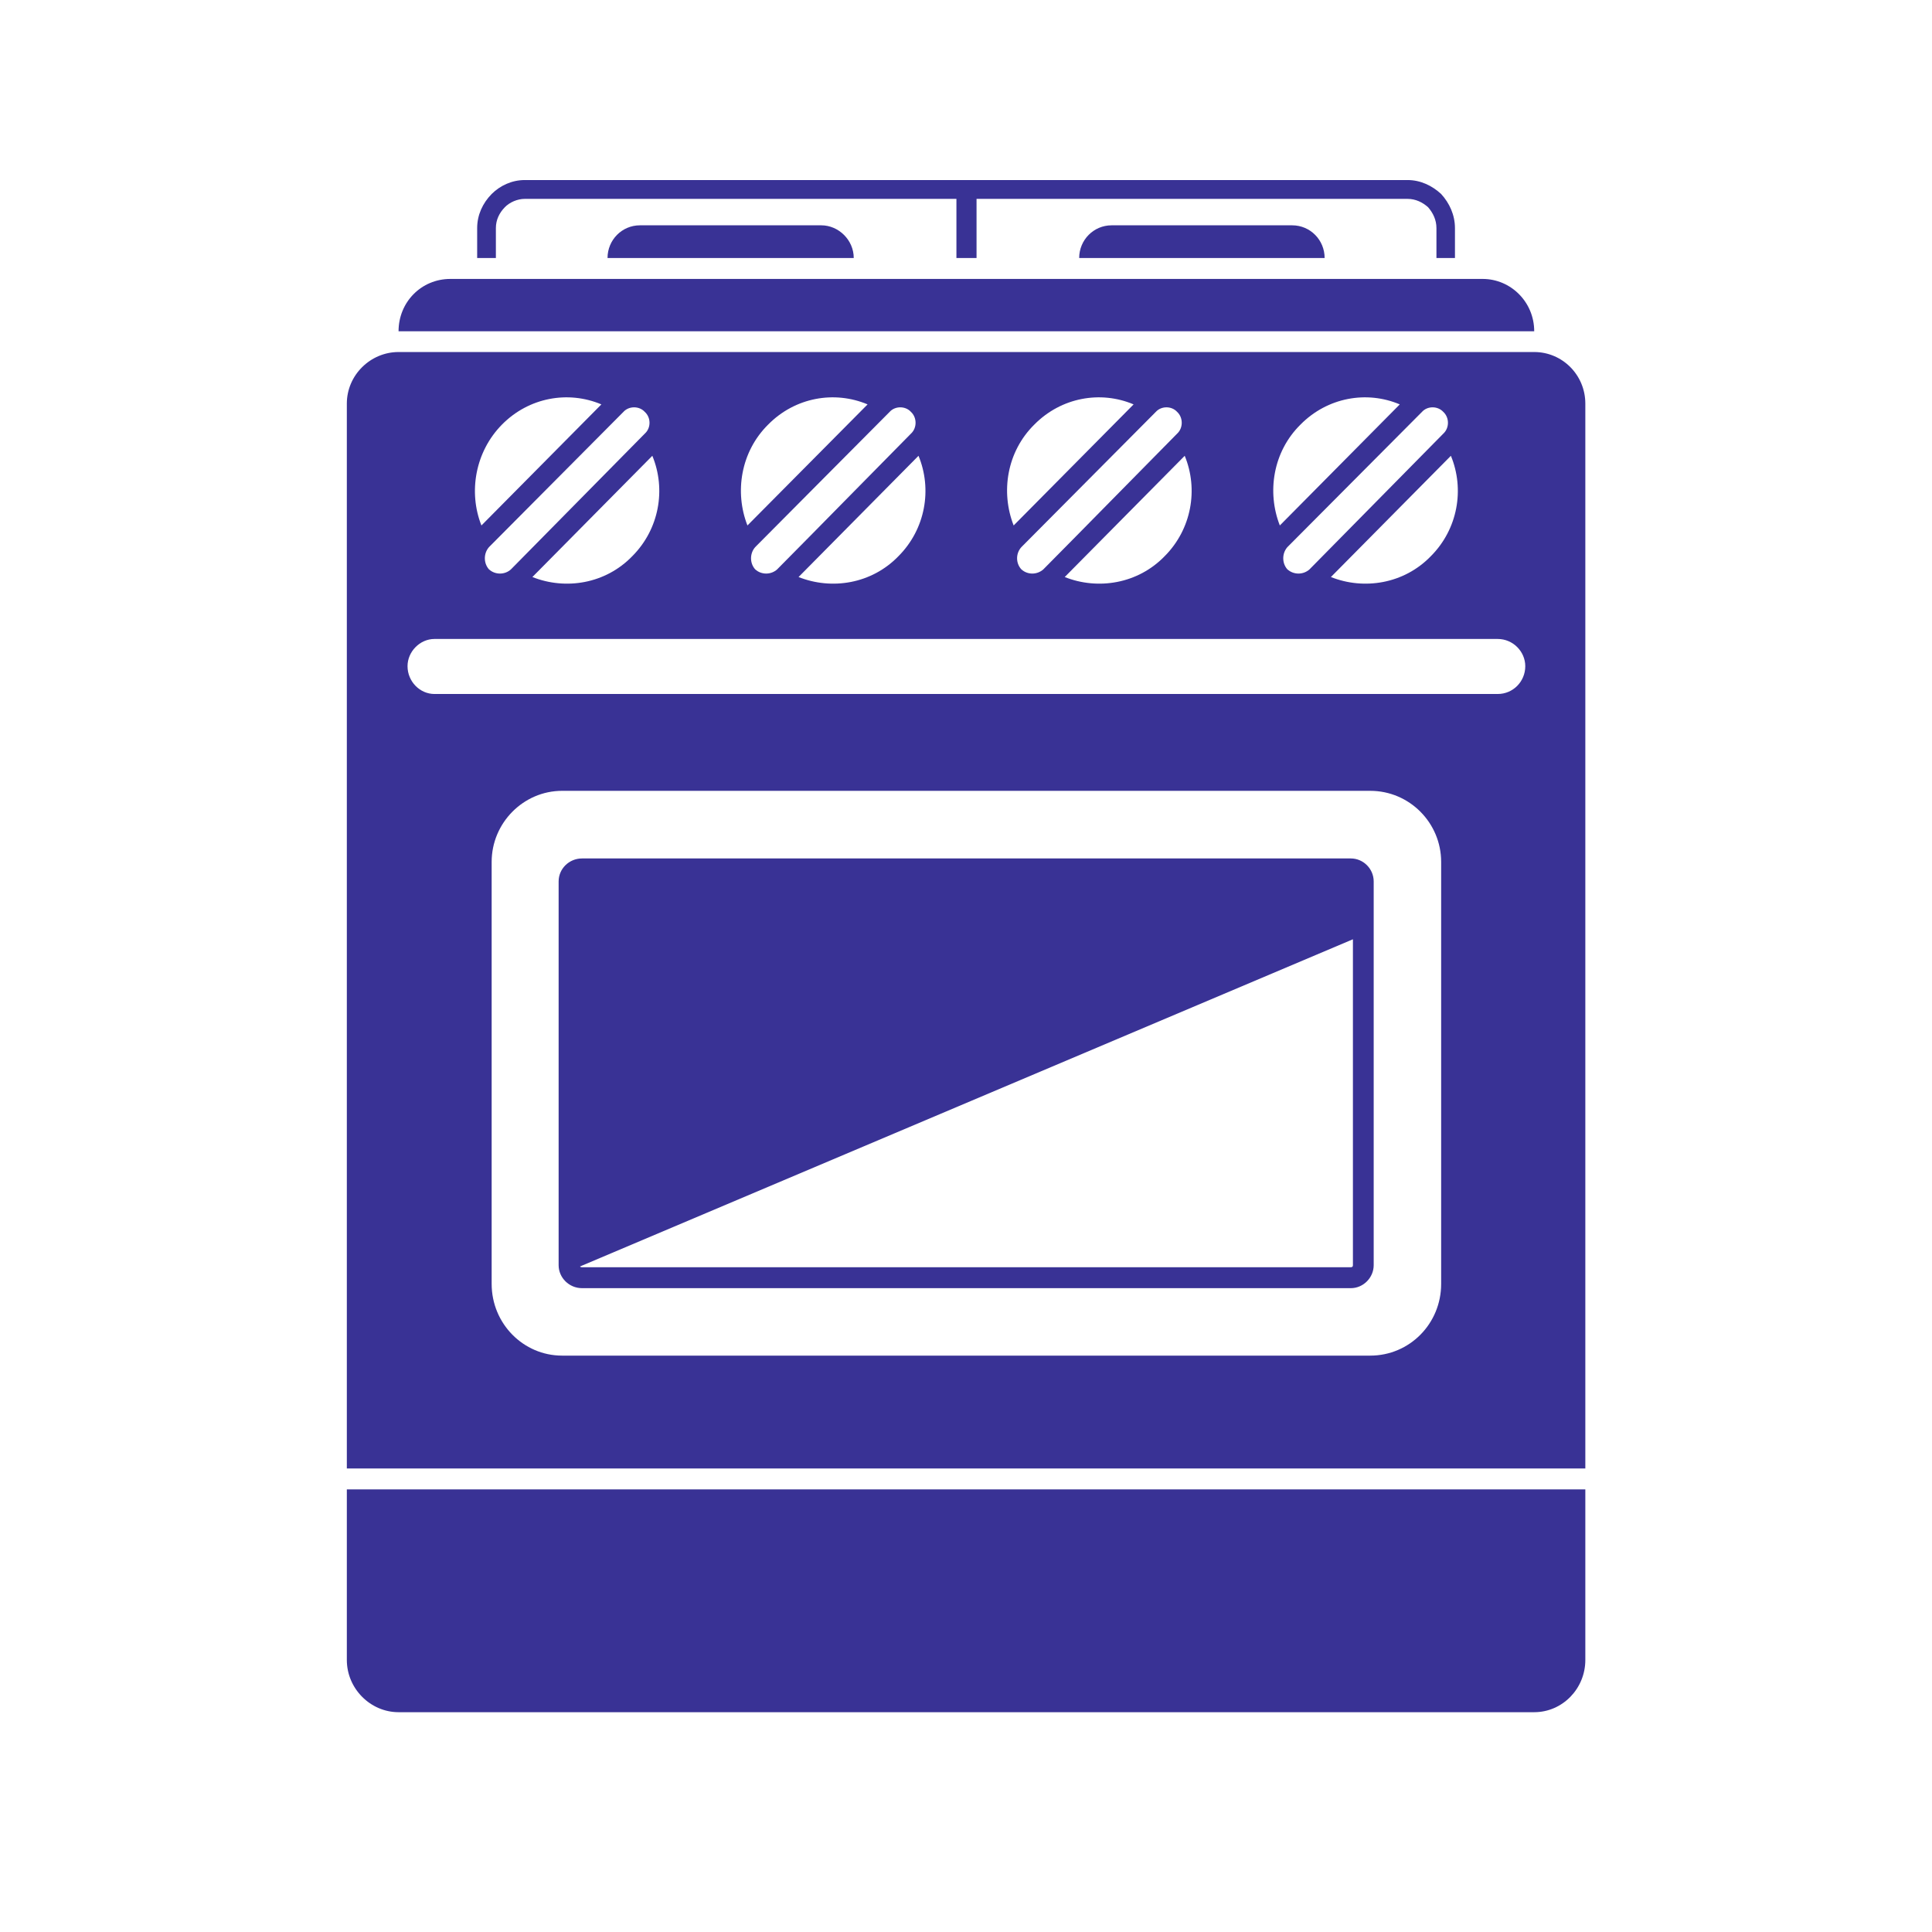
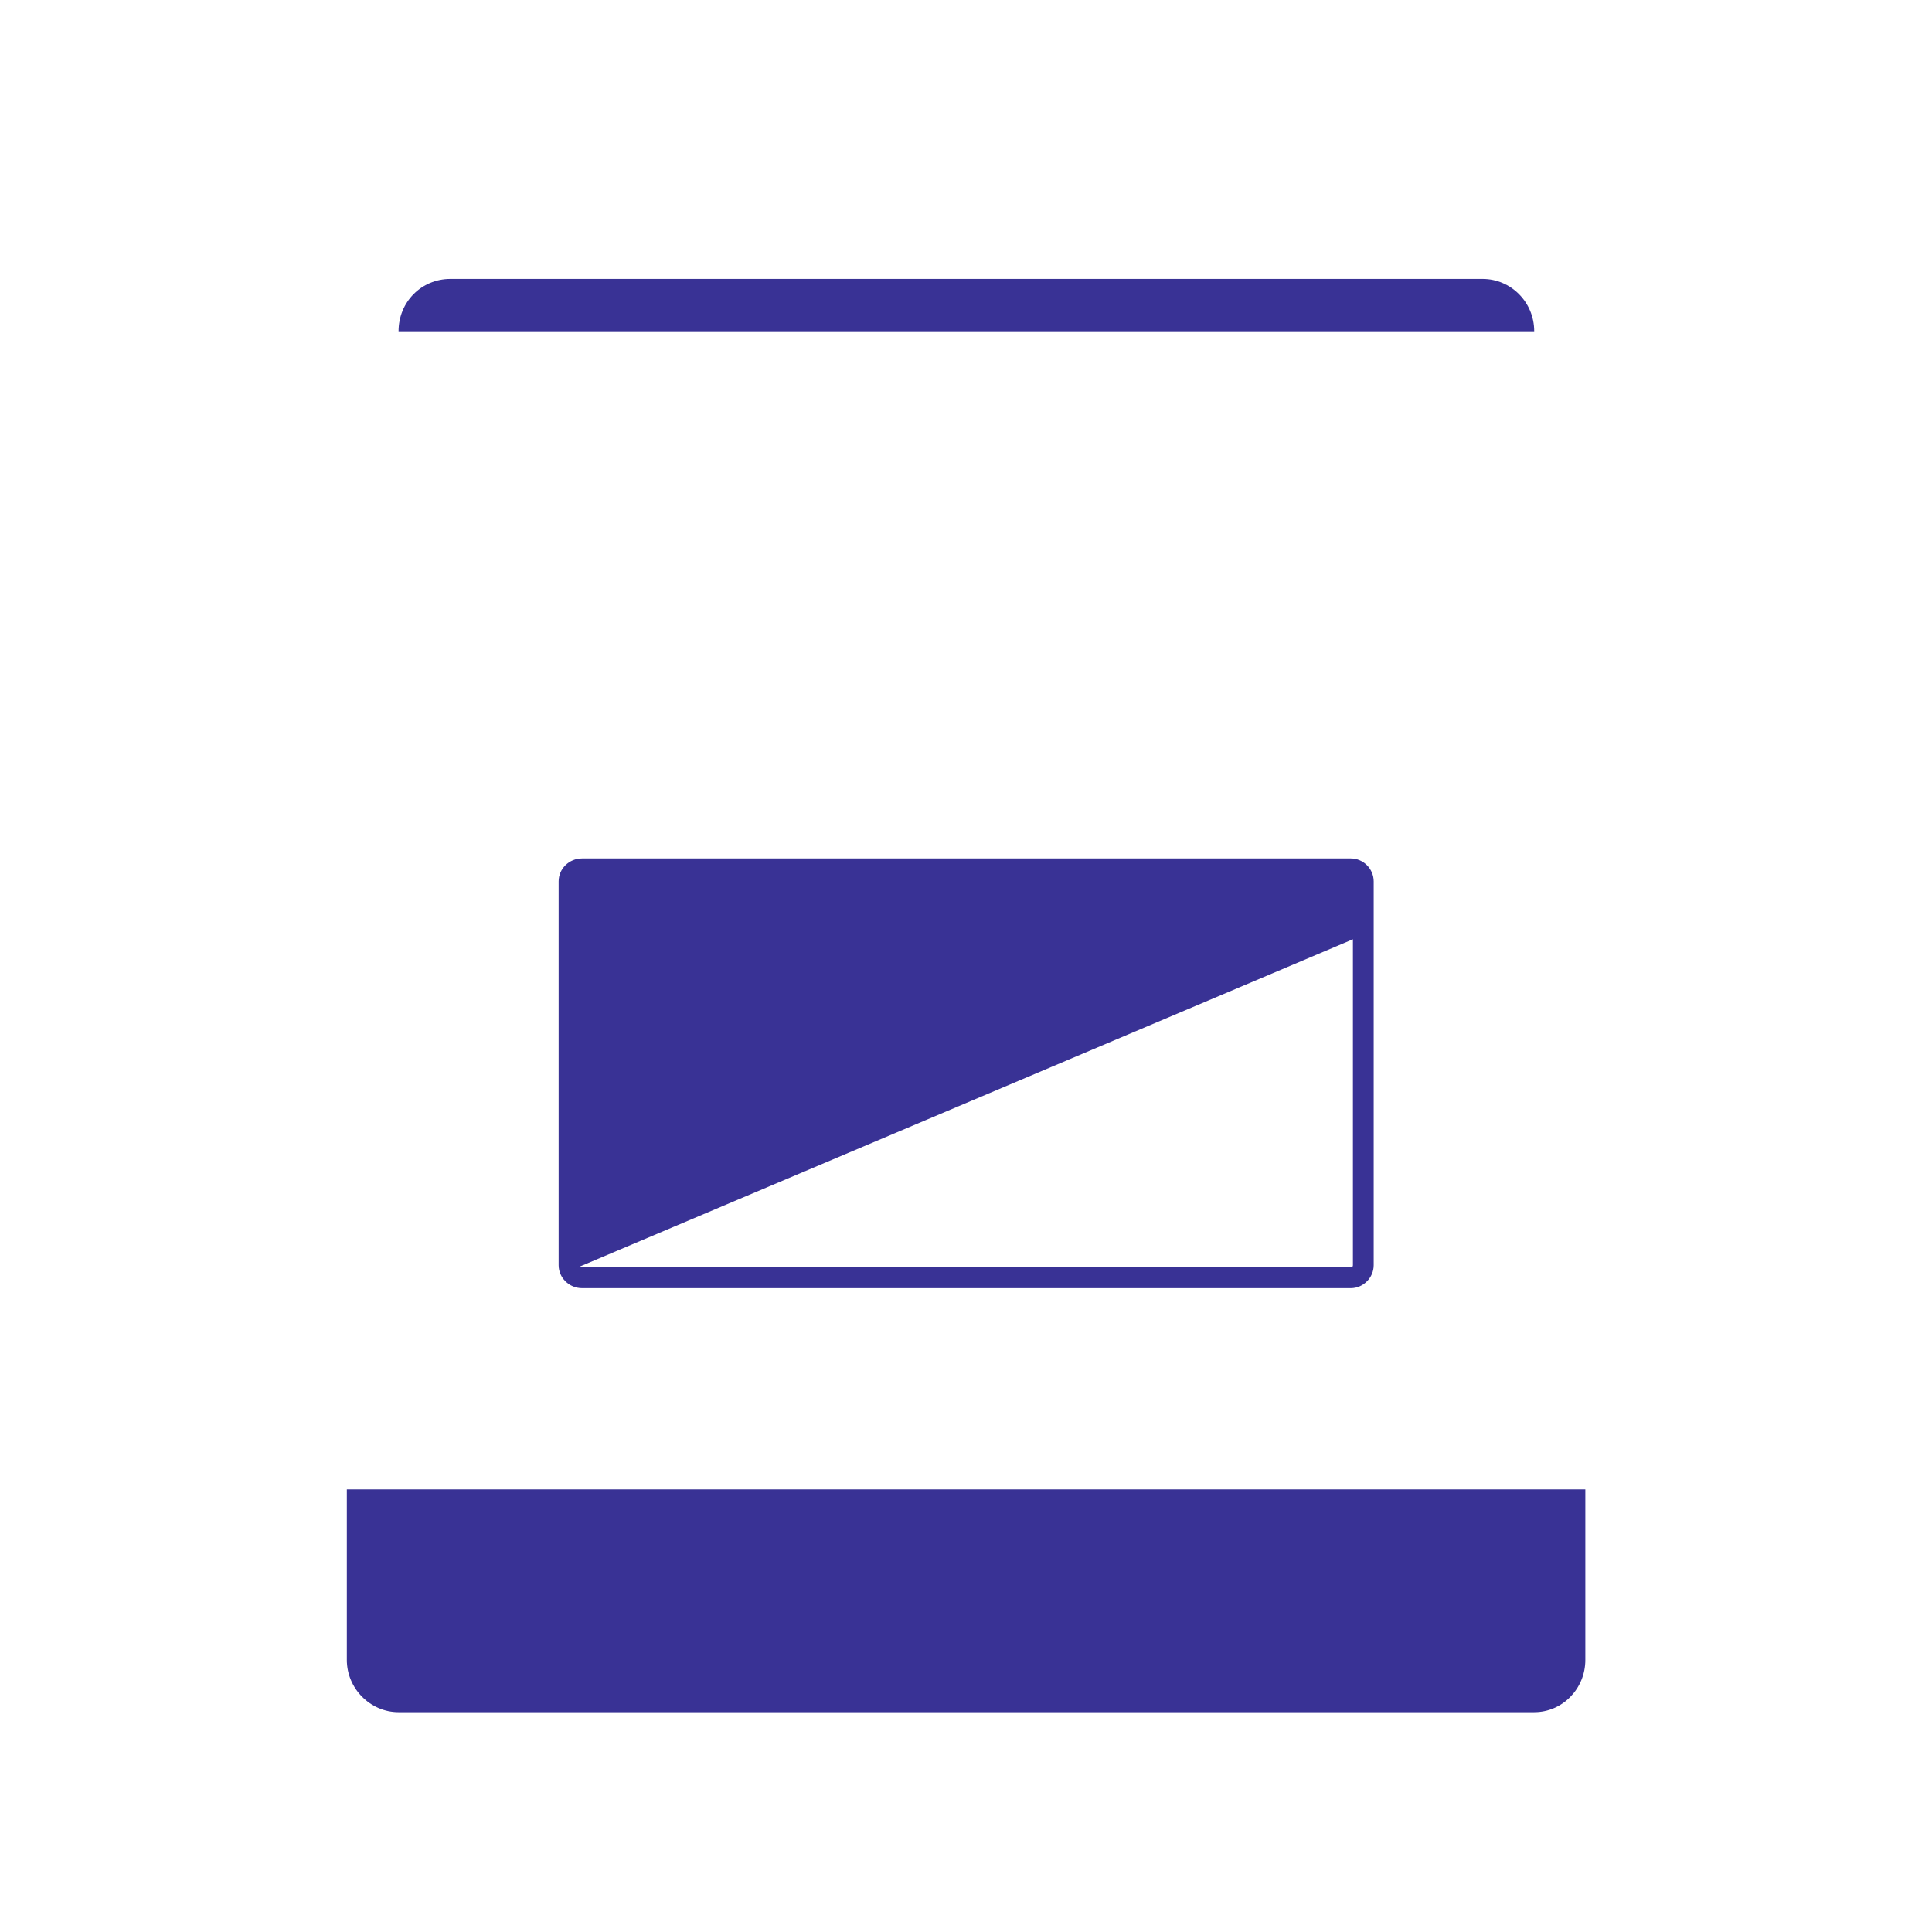
<svg xmlns="http://www.w3.org/2000/svg" width="64" zoomAndPan="magnify" viewBox="0 0 48 48" height="64" preserveAspectRatio="xMidYMid meet" version="1.0">
  <defs>
    <clipPath id="ea036eaea7">
-       <path d="M 11 4.473 L 37 4.473 L 37 7 L 11 7 Z M 11 4.473 " clip-rule="nonzero" />
-     </clipPath>
+       </clipPath>
    <clipPath id="c5a825c52b">
      <path d="M 8.605 8 L 39.461 8 L 39.461 37 L 8.605 37 Z M 8.605 8 " clip-rule="nonzero" />
    </clipPath>
    <clipPath id="53af8f3888">
      <path d="M 8.605 37 L 39.461 37 L 39.461 42.68 L 8.605 42.68 Z M 8.605 37 " clip-rule="nonzero" />
    </clipPath>
  </defs>
  <g clip-path="url(#ea036eaea7)">
    <path fill="#393295" d="M 12.32 5.668 C 12.32 5.461 12.406 5.289 12.543 5.148 C 12.66 5.027 12.852 4.941 13.039 4.941 L 23.762 4.941 L 23.762 6.41 L 24.262 6.41 L 24.262 4.941 L 34.969 4.941 C 35.172 4.941 35.344 5.027 35.48 5.148 C 35.602 5.289 35.688 5.461 35.688 5.668 L 35.688 6.41 L 36.148 6.41 L 36.148 5.668 C 36.148 5.34 36.012 5.047 35.805 4.82 C 35.582 4.613 35.293 4.473 34.969 4.473 L 13.039 4.473 C 12.715 4.473 12.422 4.613 12.215 4.82 C 11.992 5.047 11.855 5.34 11.855 5.668 L 11.855 6.41 L 12.32 6.41 Z M 12.32 5.668 " fill-opacity="1" fill-rule="nonzero" />
  </g>
  <g clip-path="url(#c5a825c52b)">
-     <path fill="#393295" d="M 38.117 8.746 L 9.902 8.746 C 9.203 8.746 8.617 9.32 8.617 10.027 L 8.617 36.484 L 39.387 36.484 L 39.387 10.027 C 39.387 9.32 38.82 8.746 38.117 8.746 Z M 35.551 13.816 C 34.883 14.508 33.887 14.664 33.066 14.336 L 36.047 11.324 C 36.391 12.156 36.219 13.145 35.551 13.816 Z M 35.859 10.234 C 36.012 10.375 36.012 10.633 35.859 10.773 L 32.535 14.145 C 32.379 14.285 32.141 14.285 31.984 14.145 C 31.848 13.992 31.848 13.75 31.984 13.594 L 35.328 10.234 C 35.465 10.082 35.719 10.082 35.859 10.234 Z M 32.312 10.547 C 32.98 9.871 33.957 9.699 34.777 10.047 L 31.797 13.055 C 31.473 12.227 31.625 11.223 32.312 10.547 Z M 28.938 13.816 C 28.27 14.508 27.273 14.664 26.453 14.336 L 29.434 11.324 C 29.777 12.156 29.605 13.145 28.938 13.816 Z M 29.246 10.234 C 29.398 10.375 29.398 10.633 29.246 10.773 C 28.133 11.898 27.035 13.023 25.922 14.145 C 25.766 14.285 25.527 14.285 25.375 14.145 C 25.234 13.992 25.234 13.75 25.375 13.594 C 26.488 12.469 27.602 11.359 28.715 10.234 C 28.852 10.082 29.109 10.082 29.246 10.234 Z M 25.699 10.547 C 26.367 9.871 27.344 9.699 28.164 10.047 L 25.184 13.055 C 24.859 12.227 25.012 11.223 25.699 10.547 Z M 22.324 13.816 C 21.656 14.508 20.664 14.664 19.84 14.336 L 22.82 11.324 C 23.164 12.156 22.992 13.145 22.324 13.816 Z M 22.633 10.234 C 22.785 10.375 22.785 10.633 22.633 10.773 C 21.52 11.898 20.422 13.023 19.309 14.145 C 19.156 14.285 18.914 14.285 18.762 14.145 C 18.625 13.992 18.625 13.75 18.762 13.594 C 19.875 12.469 20.988 11.359 22.102 10.234 C 22.238 10.082 22.496 10.082 22.633 10.234 Z M 19.086 10.547 C 19.754 9.871 20.73 9.699 21.555 10.047 L 18.57 13.055 C 18.246 12.227 18.402 11.223 19.086 10.547 Z M 15.711 13.816 C 15.043 14.508 14.051 14.664 13.227 14.336 L 16.207 11.324 C 16.551 12.156 16.379 13.145 15.711 13.816 Z M 16.02 10.234 C 16.176 10.375 16.176 10.633 16.02 10.773 L 12.695 14.145 C 12.543 14.285 12.301 14.285 12.148 14.145 C 12.012 13.992 12.012 13.75 12.148 13.594 L 15.488 10.234 C 15.625 10.082 15.883 10.082 16.02 10.234 Z M 12.473 10.547 C 13.141 9.871 14.117 9.699 14.941 10.047 L 11.961 13.055 C 11.633 12.227 11.805 11.223 12.473 10.547 Z M 35.805 31.898 C 35.805 32.887 35.02 33.68 34.043 33.68 L 13.965 33.68 C 13.004 33.68 12.215 32.887 12.215 31.898 L 12.215 21.414 C 12.215 20.445 13.004 19.648 13.965 19.648 L 34.043 19.648 C 35.02 19.648 35.805 20.445 35.805 21.414 Z M 37.211 17.242 L 10.793 17.242 C 10.434 17.242 10.125 16.934 10.125 16.551 C 10.125 16.188 10.434 15.875 10.793 15.875 L 37.211 15.875 C 37.59 15.875 37.895 16.188 37.895 16.551 C 37.895 16.934 37.59 17.242 37.211 17.242 Z M 37.211 17.242 " fill-opacity="1" fill-rule="nonzero" />
-   </g>
+     </g>
  <g clip-path="url(#53af8f3888)">
    <path fill="#393295" d="M 8.617 41.242 C 8.617 41.953 9.203 42.539 9.902 42.539 L 38.117 42.539 C 38.82 42.539 39.387 41.953 39.387 41.242 L 39.387 37.004 L 8.617 37.004 Z M 8.617 41.242 " fill-opacity="1" fill-rule="nonzero" />
  </g>
  <path fill="#393295" d="M 36.836 6.93 L 11.188 6.93 C 10.469 6.93 9.902 7.504 9.902 8.23 L 38.117 8.23 C 38.117 7.504 37.535 6.93 36.836 6.93 Z M 36.836 6.93 " fill-opacity="1" fill-rule="nonzero" />
-   <path fill="#393295" d="M 15.898 5.598 C 15.453 5.598 15.094 5.961 15.094 6.41 L 21.211 6.41 C 21.211 5.961 20.832 5.598 20.406 5.598 Z M 15.898 5.598 " fill-opacity="1" fill-rule="nonzero" />
-   <path fill="#393295" d="M 27.617 5.598 C 27.172 5.598 26.812 5.961 26.812 6.41 L 32.91 6.41 C 32.91 5.961 32.551 5.598 32.105 5.598 Z M 27.617 5.598 " fill-opacity="1" fill-rule="nonzero" />
  <path fill="#393295" d="M 33.562 21.328 L 14.461 21.328 C 14.137 21.328 13.879 21.586 13.879 21.898 L 13.879 31.434 C 13.879 31.742 14.137 32.004 14.461 32.004 L 33.562 32.004 C 33.871 32.004 34.129 31.742 34.129 31.434 L 34.129 21.898 C 34.129 21.586 33.871 21.328 33.562 21.328 Z M 33.613 31.434 C 33.613 31.465 33.598 31.484 33.562 31.484 L 14.461 31.484 C 14.445 31.484 14.426 31.484 14.41 31.465 L 33.613 23.336 Z M 33.613 31.434 " fill-opacity="1" fill-rule="nonzero" />
</svg>